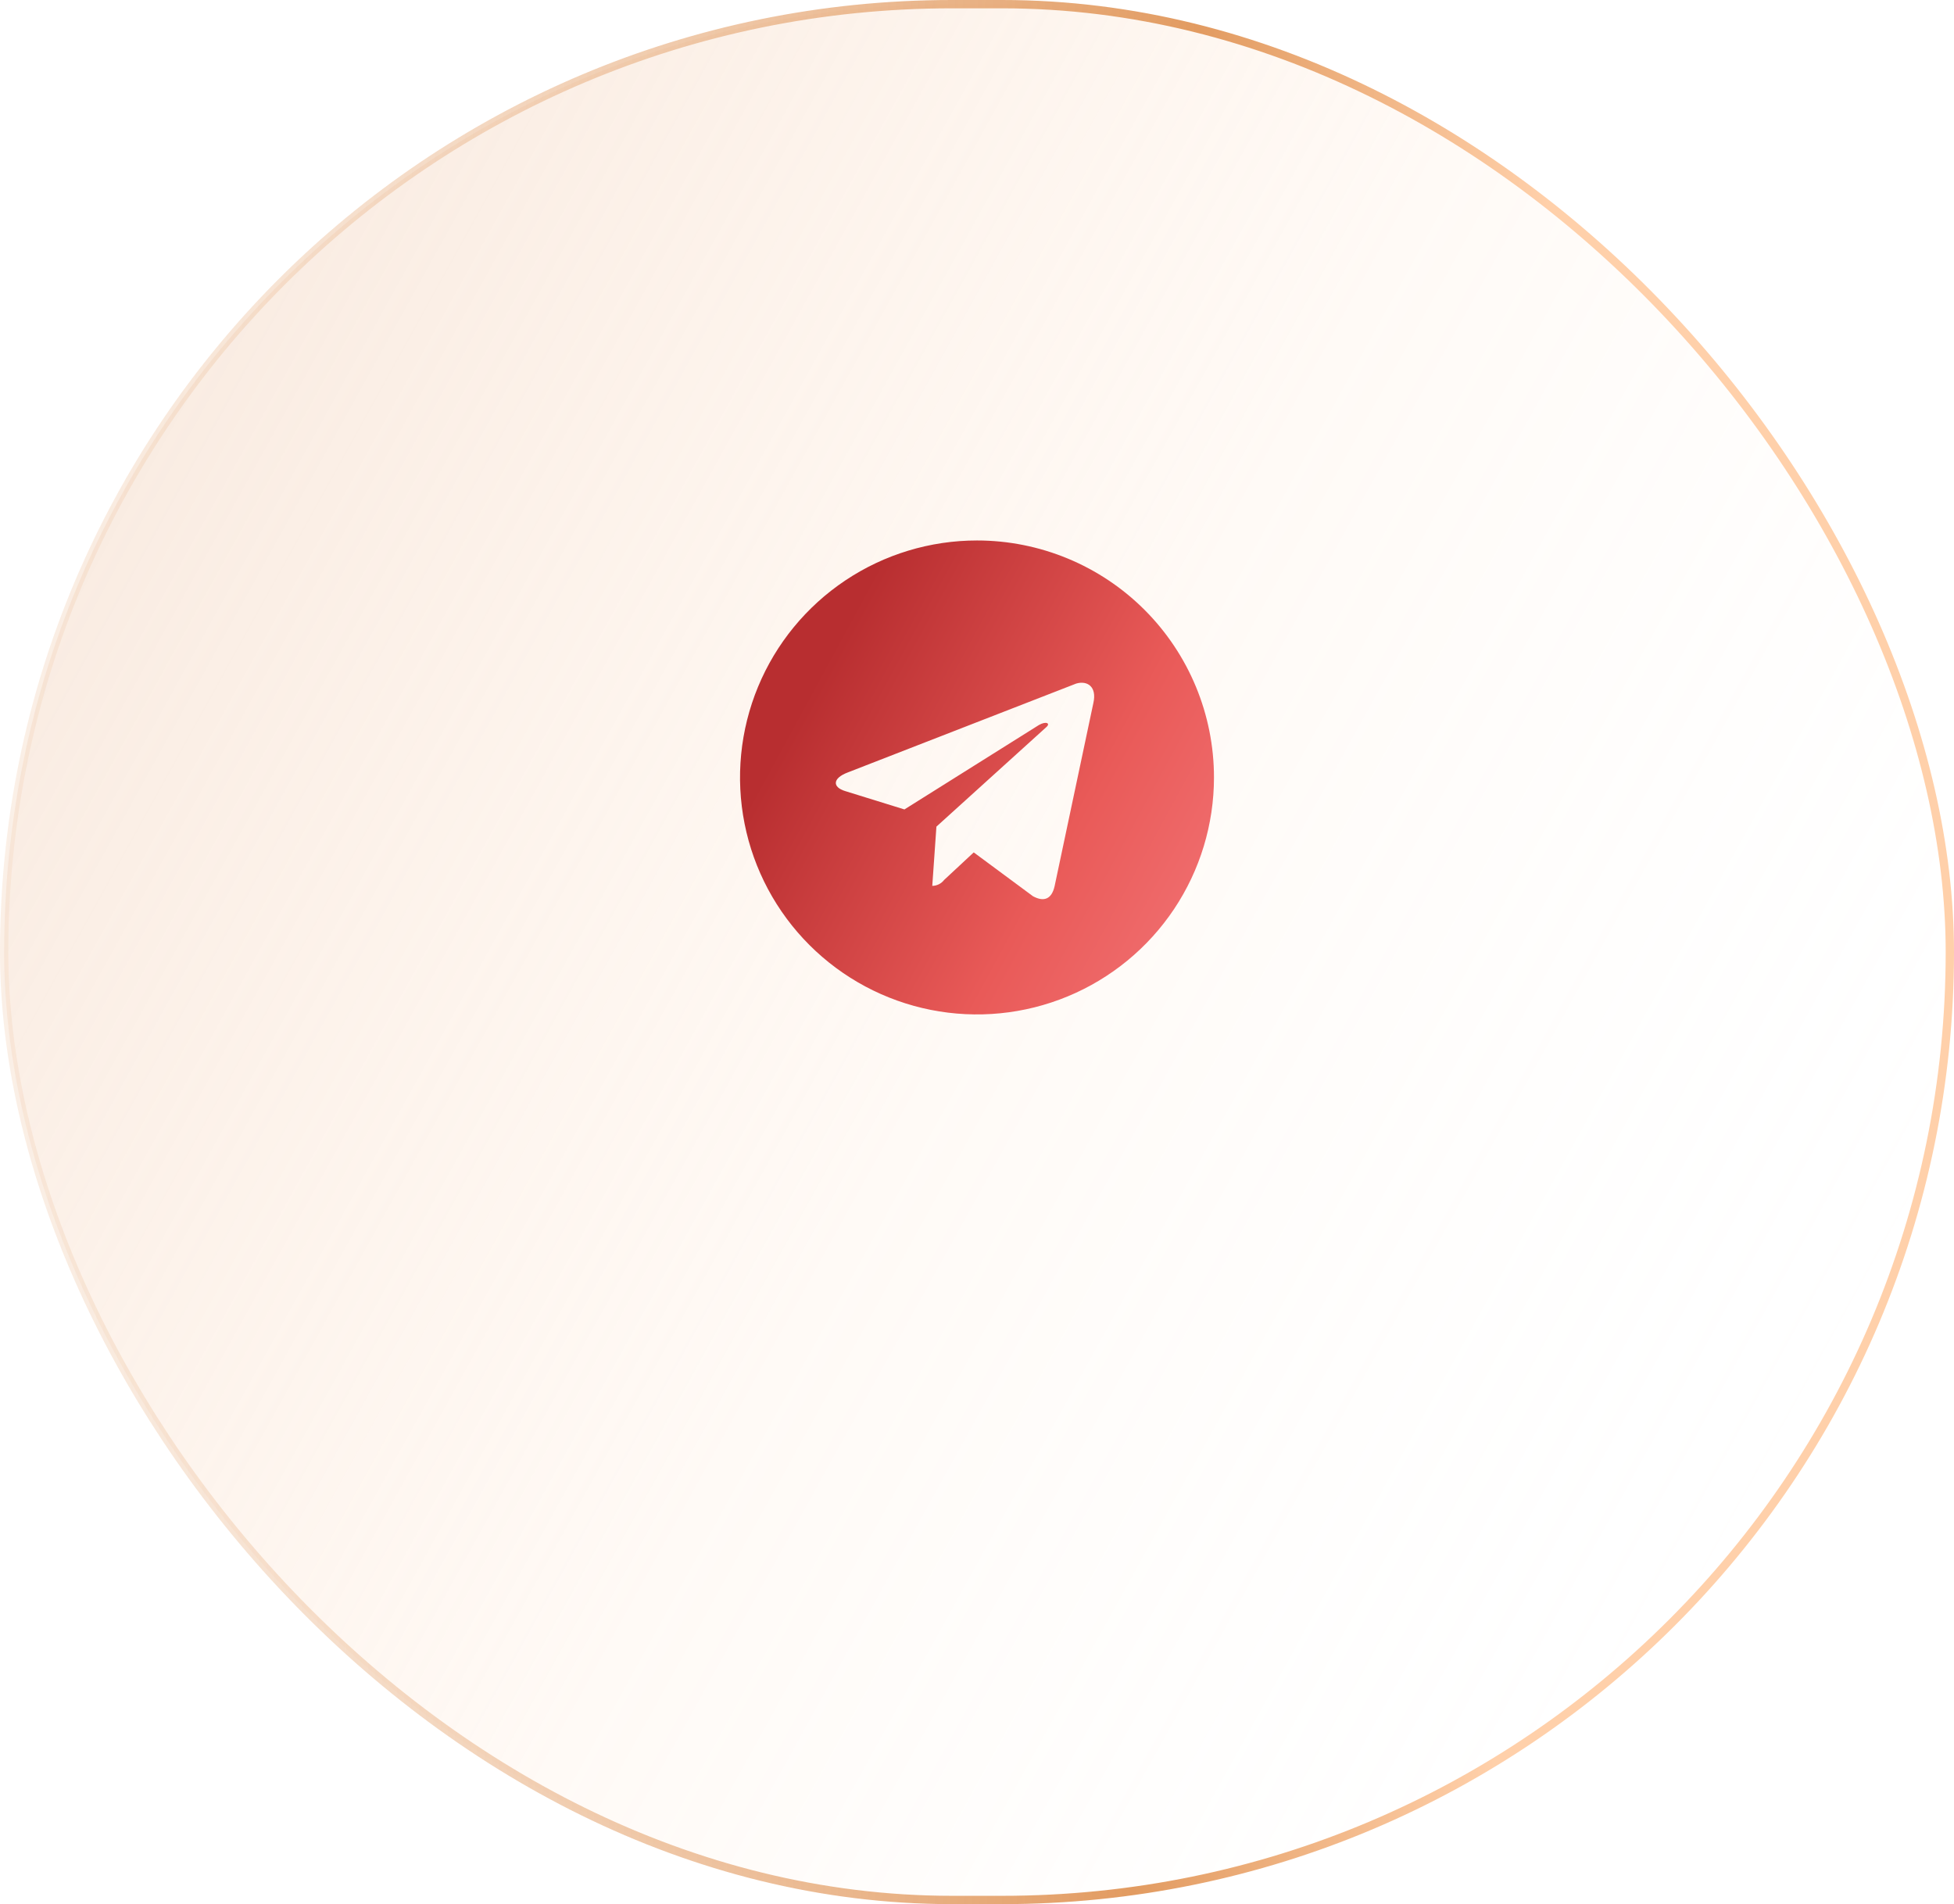
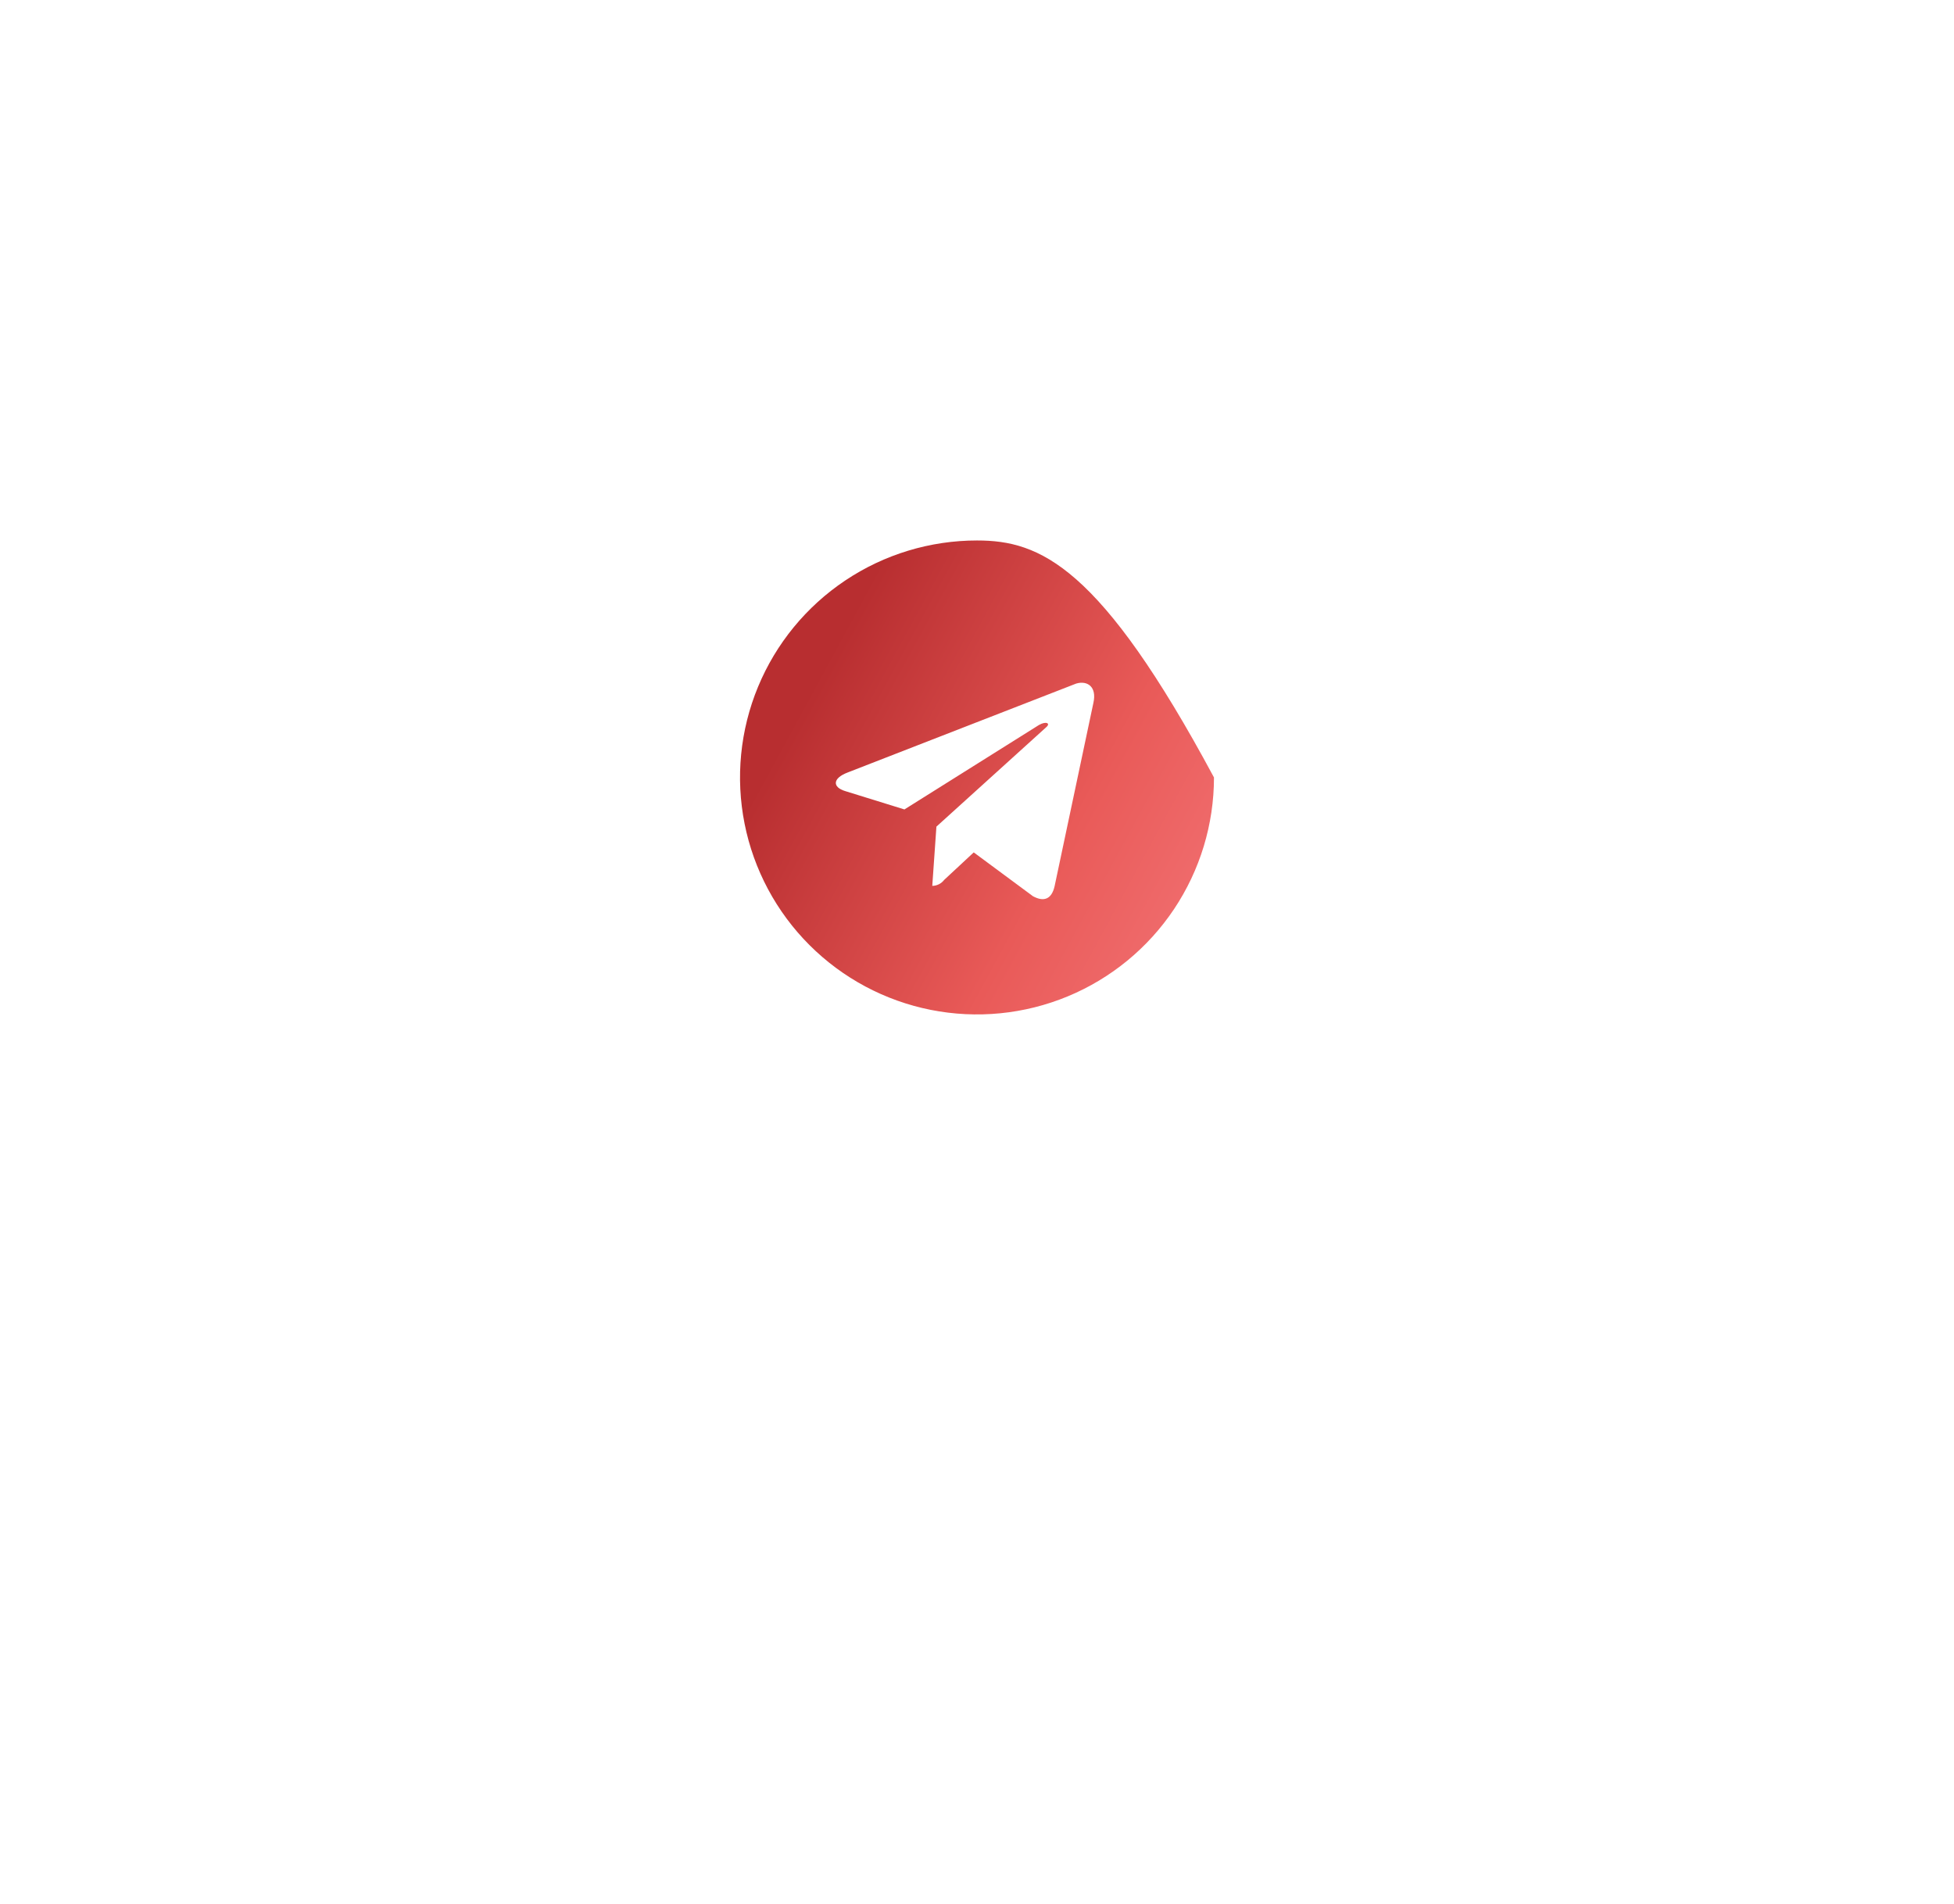
<svg xmlns="http://www.w3.org/2000/svg" width="235" height="229" viewBox="0 0 235 229" fill="none">
-   <rect x="0.5" y="0.5" width="234" height="228" rx="114" fill="url(#paint0_linear_154_2)" fill-opacity="0.33" stroke="url(#paint1_linear_154_2)" />
-   <path d="M117.5 65C111.863 65 106.353 66.671 101.666 69.803C96.98 72.935 93.326 77.386 91.169 82.594C89.012 87.801 88.448 93.532 89.548 99.06C90.647 104.589 93.362 109.667 97.347 113.653C101.333 117.638 106.411 120.353 111.94 121.452C117.468 122.552 123.199 121.987 128.407 119.83C133.614 117.673 138.065 114.021 141.197 109.334C144.328 104.647 146 99.137 146 93.5C146 85.941 142.997 78.692 137.653 73.347C132.308 68.003 125.059 65 117.5 65ZM131.501 84.522L126.834 106.574C126.477 108.142 125.551 108.498 124.233 107.786L117.108 102.513L113.546 105.826C113.378 106.045 113.162 106.223 112.915 106.347C112.669 106.47 112.397 106.536 112.121 106.539L112.619 99.414L125.801 87.479C126.406 86.981 125.801 86.696 124.946 87.194L108.772 97.347L101.647 95.139C100.115 94.676 100.079 93.607 101.967 92.894L129.434 82.207C130.788 81.815 131.928 82.599 131.501 84.522Z" fill="url(#paint2_linear_154_2)" />
+   <path d="M117.5 65C111.863 65 106.353 66.671 101.666 69.803C96.98 72.935 93.326 77.386 91.169 82.594C89.012 87.801 88.448 93.532 89.548 99.06C90.647 104.589 93.362 109.667 97.347 113.653C101.333 117.638 106.411 120.353 111.94 121.452C117.468 122.552 123.199 121.987 128.407 119.83C133.614 117.673 138.065 114.021 141.197 109.334C144.328 104.647 146 99.137 146 93.5C132.308 68.003 125.059 65 117.5 65ZM131.501 84.522L126.834 106.574C126.477 108.142 125.551 108.498 124.233 107.786L117.108 102.513L113.546 105.826C113.378 106.045 113.162 106.223 112.915 106.347C112.669 106.47 112.397 106.536 112.121 106.539L112.619 99.414L125.801 87.479C126.406 86.981 125.801 86.696 124.946 87.194L108.772 97.347L101.647 95.139C100.115 94.676 100.079 93.607 101.967 92.894L129.434 82.207C130.788 81.815 131.928 82.599 131.501 84.522Z" fill="url(#paint2_linear_154_2)" />
  <defs>
    <linearGradient id="paint0_linear_154_2" x1="210.861" y1="199.879" x2="-2.703" y2="81.827" gradientUnits="userSpaceOnUse">
      <stop stop-color="white" stop-opacity="0" />
      <stop offset="0.5" stop-color="#FFD0AA" stop-opacity="0.34" />
      <stop offset="1" stop-color="#EDC4A6" />
    </linearGradient>
    <linearGradient id="paint1_linear_154_2" x1="-86.54" y1="47.027" x2="194.472" y2="56.683" gradientUnits="userSpaceOnUse">
      <stop stop-color="white" stop-opacity="0" />
      <stop offset="0.814" stop-color="#E29B61" />
      <stop offset="0.967" stop-color="#FFD0AA" />
    </linearGradient>
    <linearGradient id="paint2_linear_154_2" x1="141.027" y1="116.07" x2="87.425" y2="86.944" gradientUnits="userSpaceOnUse">
      <stop stop-color="#F06D6E" />
      <stop offset="0.303" stop-color="#E95A58" />
      <stop offset="0.886" stop-color="#B82E30" />
    </linearGradient>
  </defs>
</svg>